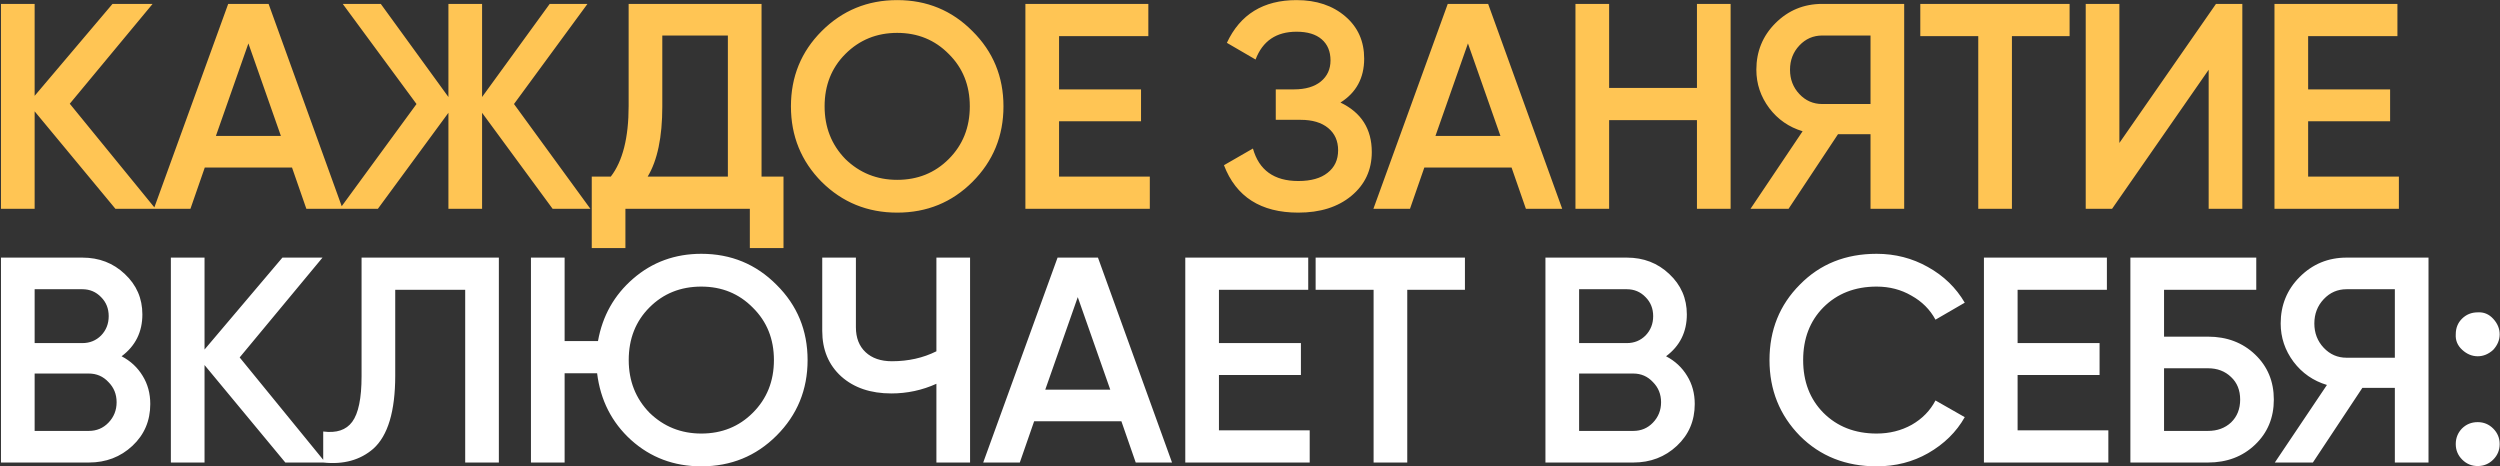
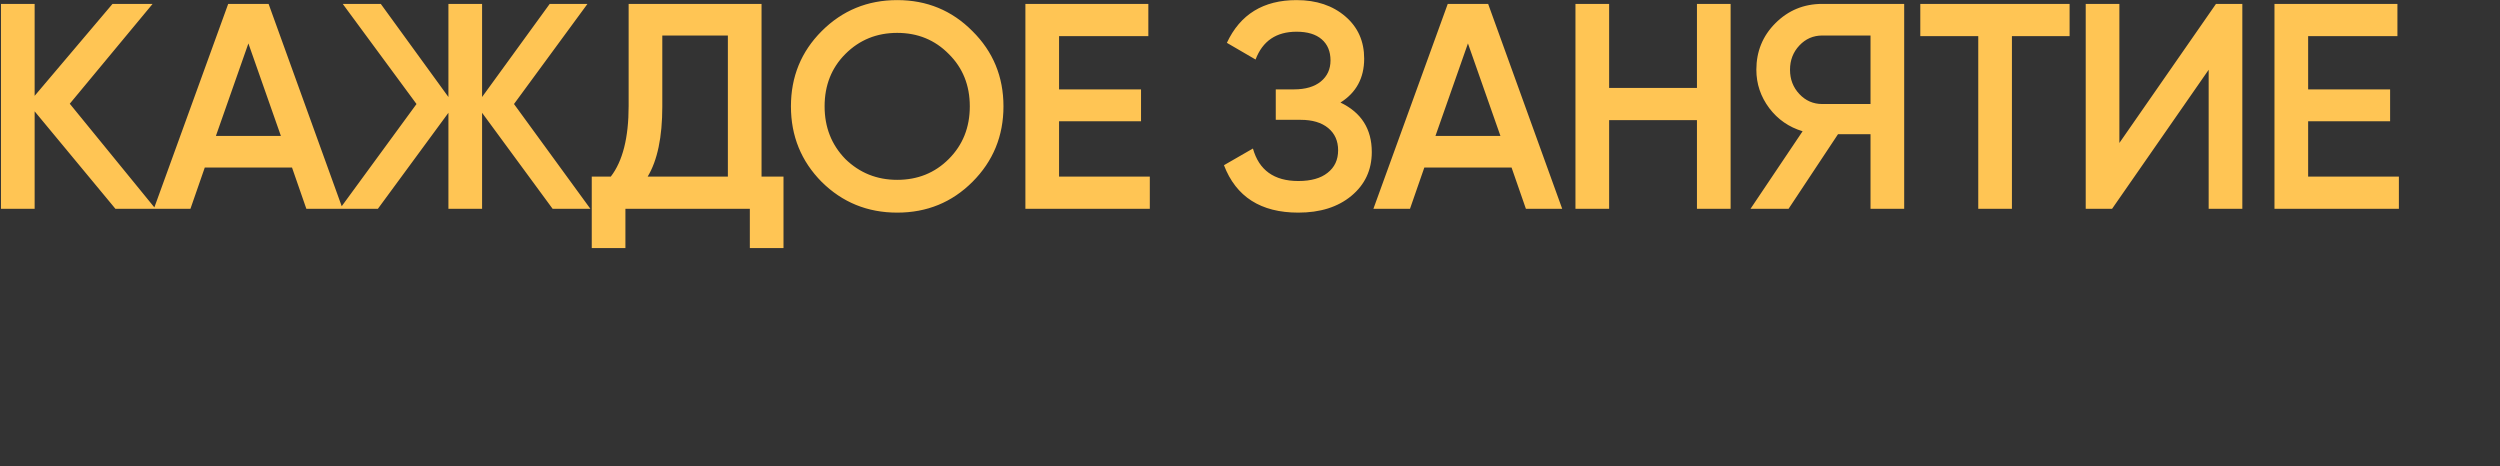
<svg xmlns="http://www.w3.org/2000/svg" width="1281" height="239" viewBox="0 0 1281 239" fill="none">
  <rect x="0" y="0" width="1281" height="239" fill="#333333" stroke="none" />
  <path d="M35.75 53.15L79.7 107H59.15L17.75 57.05V107H0.5V2H17.75V49.1L57.65 2H78.2L35.75 53.15ZM175.578 107H156.978L149.628 85.85H104.928L97.578 107H78.828L116.928 2H137.628L175.578 107ZM127.278 22.25L110.628 69.65H143.928L127.278 22.25ZM263.369 53.3L302.519 107H283.169L247.019 57.8V107H229.769V57.8L193.619 107H174.119L213.419 53.3L175.619 2H195.119L229.769 49.7V2H247.019V49.7L281.669 2H301.019L263.369 53.3ZM390.213 2V90.5H401.463V127.1H384.213V107H320.463V127.1H303.213V90.5H312.963C319.063 82.6 322.113 70.55 322.113 54.35V2H390.213ZM331.863 90.5H372.963V18.2H339.363V54.65C339.363 70.25 336.863 82.2 331.863 90.5ZM498.277 93.2C487.777 103.7 474.927 108.95 459.727 108.95C444.527 108.95 431.627 103.7 421.027 93.2C410.527 82.6 405.277 69.7 405.277 54.5C405.277 39.3 410.527 26.45 421.027 15.95C431.627 5.35 444.527 0.05 459.727 0.05C474.927 0.05 487.777 5.35 498.277 15.95C508.877 26.45 514.177 39.3 514.177 54.5C514.177 69.7 508.877 82.6 498.277 93.2ZM433.177 81.5C440.477 88.6 449.327 92.15 459.727 92.15C470.227 92.15 479.027 88.6 486.127 81.5C493.327 74.3 496.927 65.3 496.927 54.5C496.927 43.7 493.327 34.75 486.127 27.65C479.027 20.45 470.227 16.85 459.727 16.85C449.227 16.85 440.377 20.45 433.177 27.65C426.077 34.75 422.527 43.7 422.527 54.5C422.527 65.2 426.077 74.2 433.177 81.5ZM542.662 62.15V90.5H589.162V107H525.412V2H588.412V18.5H542.662V45.8H584.662V62.15H542.662ZM686.853 52.55C697.553 57.65 702.903 66.1 702.903 77.9C702.903 87.1 699.403 94.6 692.403 100.4C685.503 106.1 676.453 108.95 665.253 108.95C646.053 108.95 633.353 100.85 627.153 84.65L642.003 76.1C645.103 87.2 652.853 92.75 665.253 92.75C671.753 92.75 676.753 91.35 680.253 88.55C683.853 85.75 685.653 81.9 685.653 77C685.653 72.2 683.953 68.4 680.553 65.6C677.153 62.8 672.453 61.4 666.453 61.4H653.703V45.8H663.003C668.903 45.8 673.503 44.45 676.803 41.75C680.103 39.05 681.753 35.45 681.753 30.95C681.753 26.35 680.253 22.75 677.253 20.15C674.253 17.55 669.953 16.25 664.353 16.25C653.953 16.25 646.953 21 643.353 30.5L628.653 21.95C635.453 7.35 647.353 0.05 664.353 0.05C674.553 0.05 682.903 2.85 689.403 8.45C695.803 13.95 699.003 21.15 699.003 30.05C699.003 39.95 694.953 47.45 686.853 52.55ZM800.475 107H781.875L774.525 85.85H729.825L722.475 107H703.725L741.825 2H762.525L800.475 107ZM752.175 22.25L735.525 69.65H768.825L752.175 22.25ZM869.516 45.05V2H886.766V107H869.516V61.55H824.516V107H807.266V2H824.516V45.05H869.516ZM933.704 2H975.704V107H958.454V68.75H941.804L916.454 107H896.954L923.654 67.25C916.654 65.15 910.954 61.2 906.554 55.4C902.154 49.5 899.954 42.95 899.954 35.75C899.954 26.35 903.204 18.4 909.704 11.9C916.304 5.3 924.304 2 933.704 2ZM933.704 53.3H958.454V18.2H933.704C929.104 18.2 925.204 19.9 922.004 23.3C918.804 26.7 917.204 30.85 917.204 35.75C917.204 40.65 918.804 44.8 922.004 48.2C925.204 51.6 929.104 53.3 933.704 53.3ZM983.961 2H1060.46V18.5H1030.91V107H1013.66V18.5H983.961V2ZM1148.97 107H1131.72V35.75L1082.22 107H1068.72V2H1085.97V73.25L1135.47 2H1148.97V107ZM1182.69 62.15V90.5H1229.19V107H1165.44V2H1228.44V18.5H1182.69V45.8H1224.69V62.15H1182.69Z" fill="#FFC554" />
-   <path d="M62.3 182.55C66.9 184.95 70.5 188.3 73.1 192.6C75.7 196.8 77 201.6 77 207C77 215.6 73.95 222.75 67.85 228.45C61.75 234.15 54.3 237 45.5 237H0.5V132H42.2C50.8 132 58.05 134.8 63.95 140.4C69.95 146 72.95 152.9 72.95 161.1C72.95 170.1 69.4 177.25 62.3 182.55ZM42.2 148.2H17.75V175.8H42.2C46 175.8 49.2 174.5 51.8 171.9C54.4 169.2 55.7 165.9 55.7 162C55.7 158.1 54.4 154.85 51.8 152.25C49.2 149.55 46 148.2 42.2 148.2ZM17.75 220.8H45.5C49.5 220.8 52.85 219.4 55.55 216.6C58.35 213.7 59.75 210.2 59.75 206.1C59.75 202 58.35 198.55 55.55 195.75C52.85 192.85 49.5 191.4 45.5 191.4H17.75V220.8ZM122.803 183.15L166.753 237H146.203L104.803 187.05V237H87.553V132H104.803V179.1L144.703 132H165.253L122.803 183.15ZM165.616 237V221.1C172.416 222 177.366 220.35 180.466 216.15C183.666 211.85 185.266 204.05 185.266 192.75V132H255.616V237H238.366V148.5H202.516V192.45C202.516 210.75 198.766 223.25 191.266 229.95C184.566 235.75 176.016 238.1 165.616 237ZM359.359 130.05C374.559 130.05 387.409 135.35 397.909 145.95C408.509 156.45 413.809 169.3 413.809 184.5C413.809 199.7 408.509 212.6 397.909 223.2C387.409 233.7 374.559 238.95 359.359 238.95C345.359 238.95 333.359 234.45 323.359 225.45C313.459 216.45 307.659 205.05 305.959 191.25H289.309V237H272.059V132H289.309V174.75H306.409C308.709 161.85 314.709 151.2 324.409 142.8C334.209 134.3 345.859 130.05 359.359 130.05ZM359.359 146.85C348.759 146.85 339.909 150.4 332.809 157.5C325.709 164.6 322.159 173.6 322.159 184.5C322.159 195.2 325.709 204.2 332.809 211.5C340.109 218.6 348.959 222.15 359.359 222.15C369.859 222.15 378.659 218.6 385.759 211.5C392.959 204.3 396.559 195.3 396.559 184.5C396.559 173.7 392.959 164.75 385.759 157.65C378.659 150.45 369.859 146.85 359.359 146.85ZM479.814 180V132H497.064V237H479.814V196.65C472.514 199.95 464.814 201.6 456.714 201.6C446.114 201.6 437.564 198.7 431.064 192.9C424.564 187 421.314 179.2 421.314 169.5V132H438.564V167.7C438.564 173.1 440.214 177.35 443.514 180.45C446.814 183.55 451.314 185.1 457.014 185.1C465.414 185.1 473.014 183.4 479.814 180ZM600.547 237H581.947L574.597 215.85H529.897L522.547 237H503.797L541.897 132H562.597L600.547 237ZM552.247 152.25L535.597 199.65H568.897L552.247 152.25ZM624.588 192.15V220.5H671.088V237H607.338V132H670.338V148.5H624.588V175.8H666.588V192.15H624.588ZM674.129 132H750.629V148.5H721.079V237H703.829V148.5H674.129V132ZM853.685 182.55C858.285 184.95 861.885 188.3 864.485 192.6C867.085 196.8 868.385 201.6 868.385 207C868.385 215.6 865.335 222.75 859.235 228.45C853.135 234.15 845.685 237 836.885 237H791.885V132H833.585C842.185 132 849.435 134.8 855.335 140.4C861.335 146 864.335 152.9 864.335 161.1C864.335 170.1 860.785 177.25 853.685 182.55ZM833.585 148.2H809.135V175.8H833.585C837.385 175.8 840.585 174.5 843.185 171.9C845.785 169.2 847.085 165.9 847.085 162C847.085 158.1 845.785 154.85 843.185 152.25C840.585 149.55 837.385 148.2 833.585 148.2ZM809.135 220.8H836.885C840.885 220.8 844.235 219.4 846.935 216.6C849.735 213.7 851.135 210.2 851.135 206.1C851.135 202 849.735 198.55 846.935 195.75C844.235 192.85 840.885 191.4 836.885 191.4H809.135V220.8ZM961.588 238.95C945.788 238.95 932.688 233.75 922.288 223.35C911.888 212.75 906.688 199.8 906.688 184.5C906.688 169.1 911.888 156.2 922.288 145.8C932.588 135.3 945.688 130.05 961.588 130.05C971.088 130.05 979.838 132.3 987.838 136.8C995.938 141.3 1002.24 147.4 1006.74 155.1L991.738 163.8C988.938 158.6 984.838 154.5 979.438 151.5C974.138 148.4 968.188 146.85 961.588 146.85C950.488 146.85 941.388 150.4 934.288 157.5C927.388 164.5 923.938 173.5 923.938 184.5C923.938 195.5 927.388 204.5 934.288 211.5C941.388 218.6 950.488 222.15 961.588 222.15C968.188 222.15 974.188 220.65 979.588 217.65C984.988 214.55 989.038 210.4 991.738 205.2L1006.74 213.75C1002.44 221.35 996.188 227.5 987.988 232.2C980.088 236.7 971.288 238.95 961.588 238.95ZM1033.82 192.15V220.5H1080.32V237H1016.57V132H1079.57V148.5H1033.82V175.8H1075.82V192.15H1033.82ZM1108.86 172.5H1131.36C1141.06 172.5 1149.11 175.55 1155.51 181.65C1161.91 187.75 1165.11 195.45 1165.11 204.75C1165.11 214.05 1161.91 221.75 1155.51 227.85C1149.11 233.95 1141.06 237 1131.36 237H1091.61V132H1156.11V148.5H1108.86V172.5ZM1108.86 220.8H1131.36C1136.16 220.8 1140.11 219.35 1143.21 216.45C1146.31 213.45 1147.86 209.55 1147.86 204.75C1147.86 199.95 1146.31 196.1 1143.21 193.2C1140.11 190.2 1136.16 188.7 1131.36 188.7H1108.86V220.8ZM1202.37 132H1244.37V237H1227.12V198.75H1210.47L1185.12 237H1165.62L1192.32 197.25C1185.32 195.15 1179.62 191.2 1175.22 185.4C1170.82 179.5 1168.62 172.95 1168.62 165.75C1168.62 156.35 1171.87 148.4 1178.37 141.9C1184.97 135.3 1192.97 132 1202.37 132ZM1202.37 183.3H1227.12V148.2H1202.37C1197.77 148.2 1193.87 149.9 1190.67 153.3C1187.47 156.7 1185.87 160.85 1185.87 165.75C1185.87 170.65 1187.47 174.8 1190.67 178.2C1193.87 181.6 1197.77 183.3 1202.37 183.3ZM1258.33 171.3C1258.33 168.1 1259.38 165.45 1261.48 163.35C1263.68 161.15 1266.38 160.05 1269.58 160.05C1272.68 159.85 1275.33 160.95 1277.53 163.35C1279.73 165.75 1280.83 168.4 1280.83 171.3C1280.83 174.2 1279.73 176.85 1277.53 179.25C1275.13 181.45 1272.48 182.55 1269.58 182.55C1266.68 182.55 1264.03 181.45 1261.63 179.25C1259.23 177.05 1258.13 174.4 1258.33 171.3ZM1269.58 216.3C1272.68 216.3 1275.33 217.4 1277.53 219.6C1279.73 221.8 1280.83 224.45 1280.83 227.55C1280.83 230.65 1279.73 233.3 1277.53 235.5C1275.33 237.7 1272.68 238.8 1269.58 238.8C1266.48 238.8 1263.83 237.7 1261.63 235.5C1259.43 233.3 1258.33 230.65 1258.33 227.55C1258.33 224.45 1259.38 221.8 1261.48 219.6C1263.68 217.4 1266.38 216.3 1269.58 216.3Z" fill="white" />
</svg>